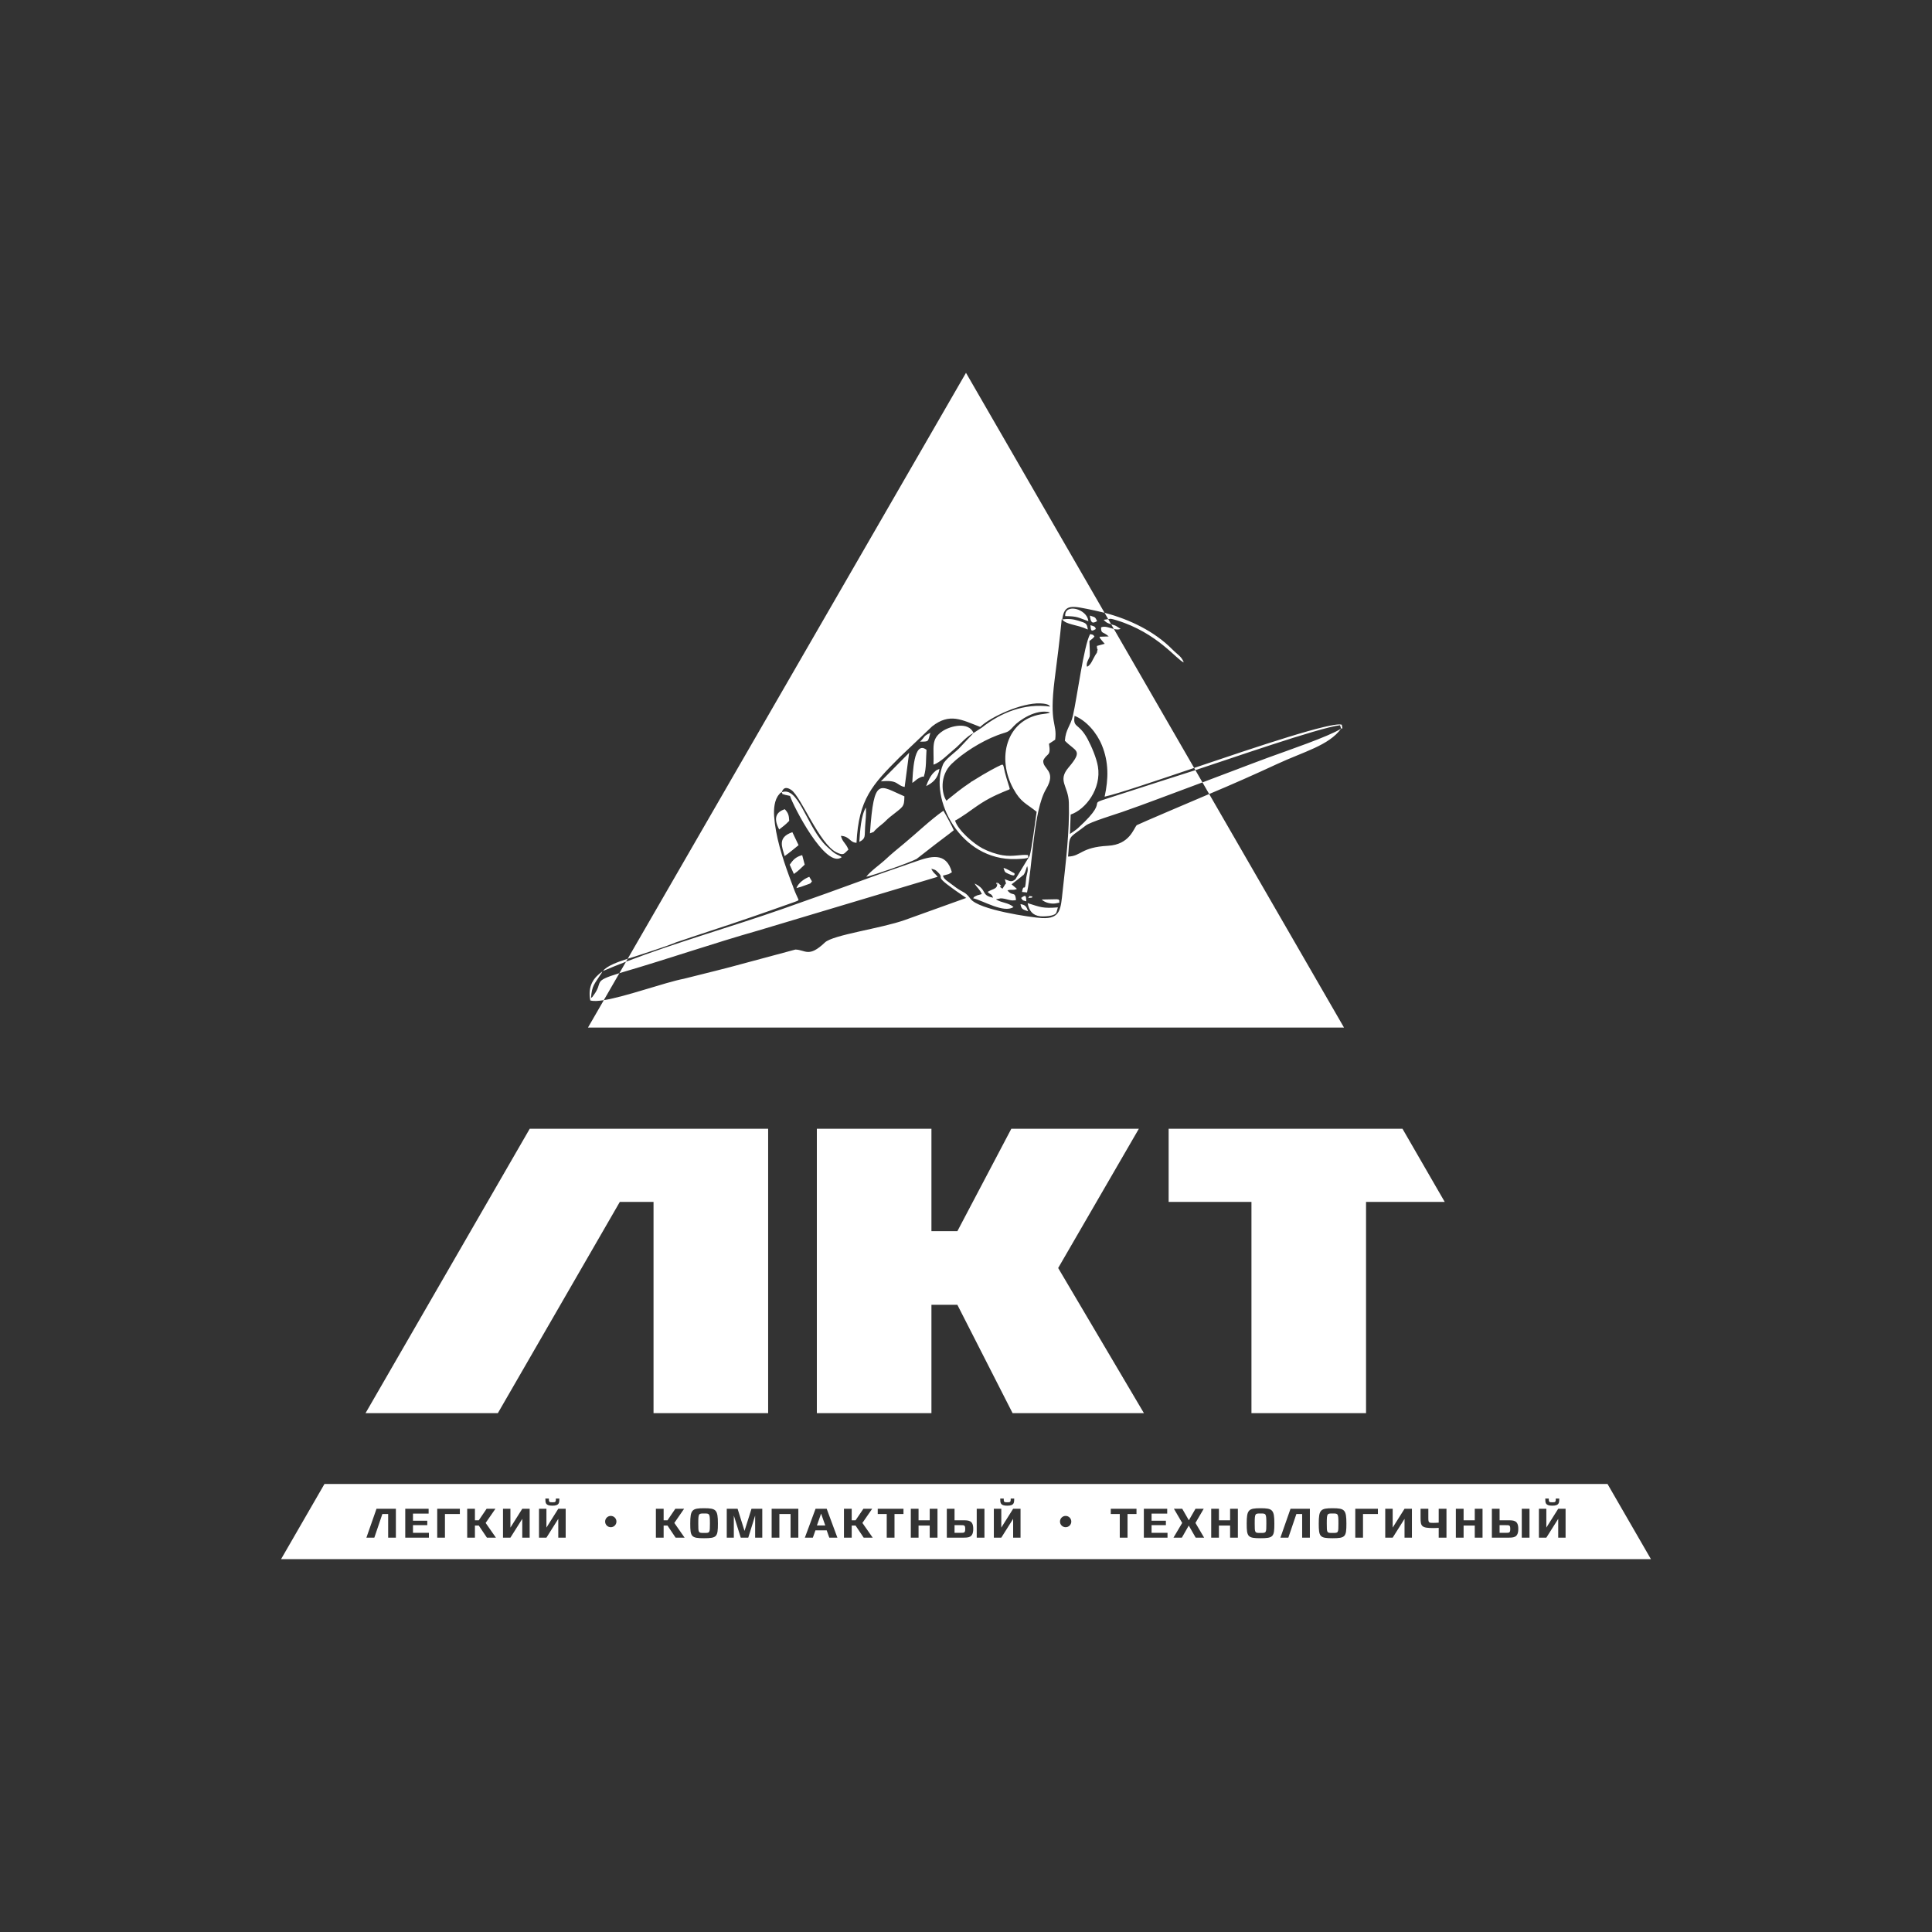
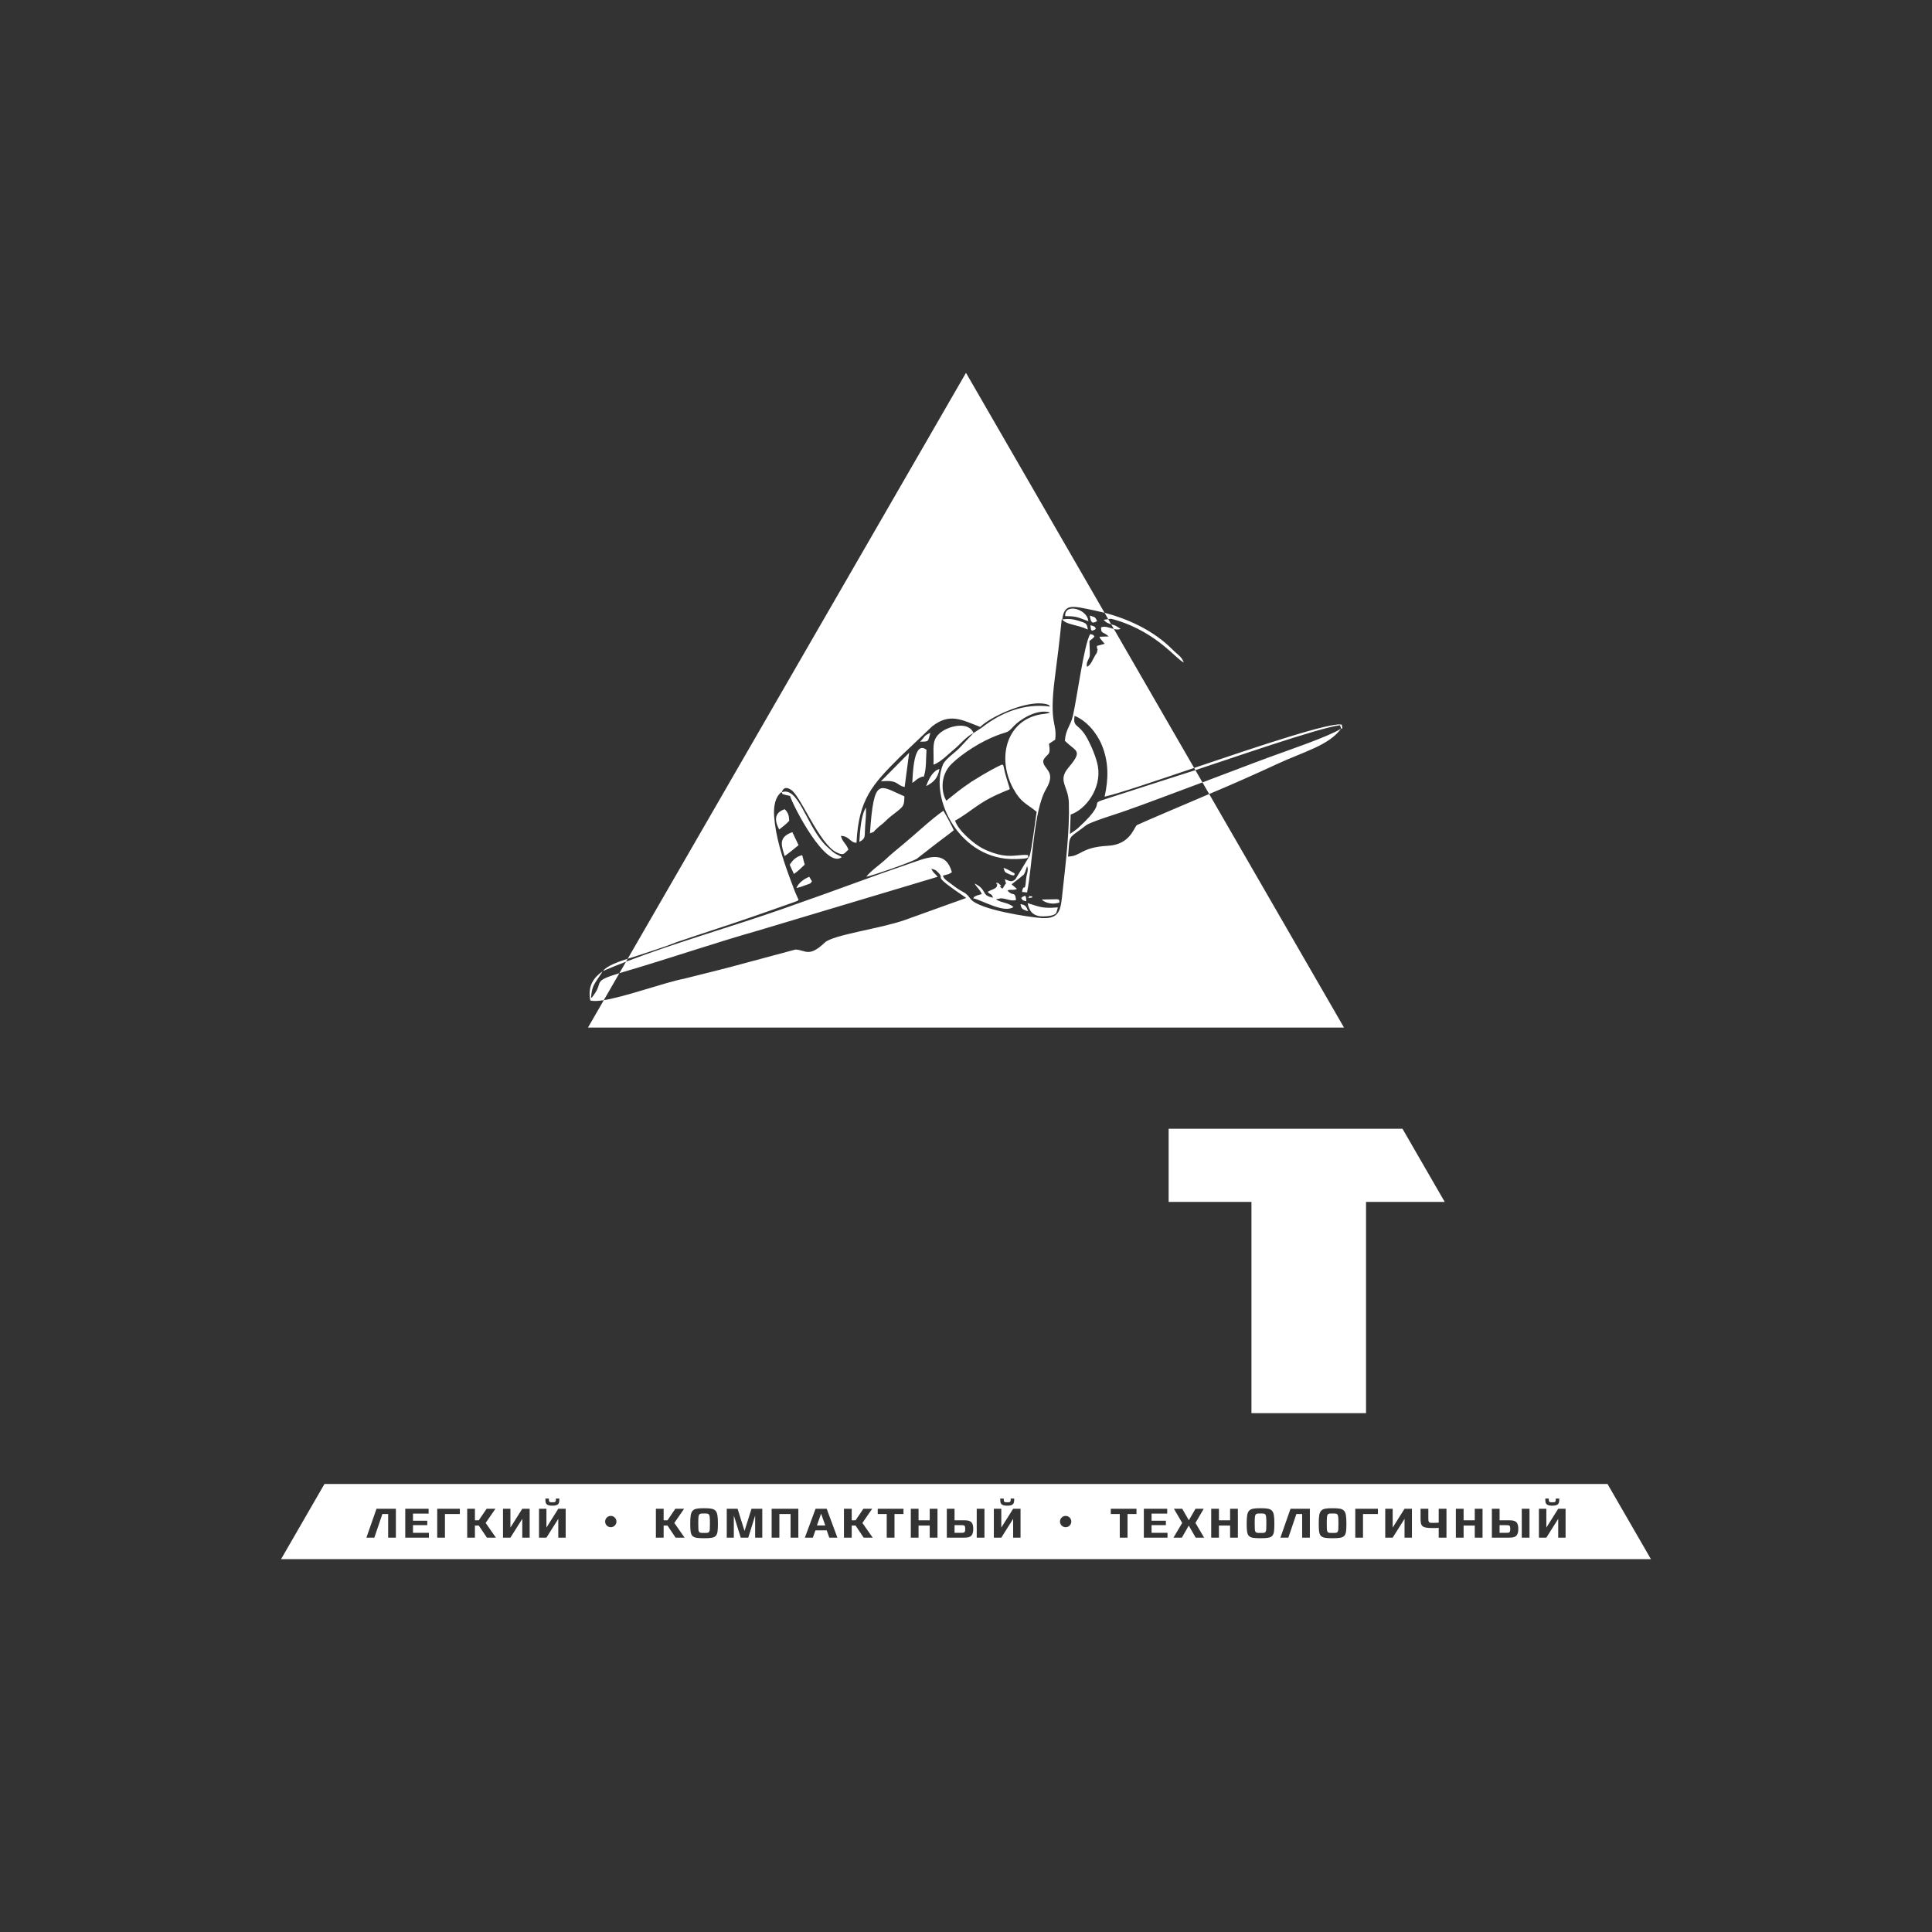
<svg xmlns="http://www.w3.org/2000/svg" xml:space="preserve" width="2000px" height="2000px" version="1.1" style="shape-rendering:geometricPrecision; text-rendering:geometricPrecision; image-rendering:optimizeQuality; fill-rule:evenodd; clip-rule:evenodd" viewBox="0 0 820.27 820.27">
  <rect x="0" y="0" width="820.27" height="820.27" fill="#333333" stroke="none" />
  <defs>
    <style type="text/css">
   
    .fil2 {fill:none}
    .fil0 {fill:white}
    .fil1 {fill:white;fill-rule:nonzero}
   
  </style>
  </defs>
  <g id="Слой_x0020_1">
    <g id="_1871571748496">
      <g>
        <path class="fil0" d="M682.5 630.05l18.44 31.92 -290.81 0 -290.8 0 18.43 -31.92 544.74 0zm-514.42 22.79l0 -12.26 -8.23 0 -4.29 12.26 3.37 0 3.41 -10.04 2.46 0 0 10.04 3.28 0zm284.36 -9.23c1.33,0 2.4,1.08 2.4,2.4 0,1.33 -1.07,2.4 -2.4,2.4 -1.32,0 -2.4,-1.07 -2.4,-2.4 0,-1.32 1.08,-2.4 2.4,-2.4zm-193.12 0c1.33,0 2.4,1.08 2.4,2.4 0,1.33 -1.07,2.4 -2.4,2.4 -1.32,0 -2.4,-1.07 -2.4,-2.4 0,-1.32 1.08,-2.4 2.4,-2.4zm223.2 -0.81l0 -2.22 -10.92 0 0 2.22 3.82 0 0 10.04 3.3 0 0 -10.04 3.8 0zm13.17 10.04l0 -2.05 -6.77 0 0 -3.25 6.08 0 0 -1.89 -6.08 0 0 -3.01 6.64 0 0 -2.06 -9.92 0 0 12.26 10.05 0zm15.54 0l-3.68 -6.25 3.51 -6.01 -3.49 0 -2.82 4.89 -2.81 -4.89 -3.53 0 3.51 6.01 -3.7 6.25 3.56 0 2.93 -5.13 2.93 5.13 3.59 0zm14.33 0l0 -12.26 -3.3 0 0 4.89 -4.74 0 0 -4.89 -3.28 0 0 12.26 3.28 0 0 -5.13 4.74 0 0 5.13 3.3 0zm15.49 -6c0,-5.86 -0.76,-6.49 -5.88,-6.49 -5.07,0 -5.86,0.63 -5.86,6.49 0,5.61 0.41,6.24 5.86,6.24 5.48,0 5.88,-0.63 5.88,-6.24zm-3.4 0.07c0,3.93 -0.03,3.93 -2.39,3.93l-0.15 0c-2.36,0 -2.4,0 -2.4,-3.93l0 -0.16c0,-4.17 0.16,-4.17 2.4,-4.17l0.15 0c2.21,0 2.39,0 2.39,4.17l0 0.16zm18.48 5.93l0 -12.26 -8.22 0 -4.29 12.26 3.37 0 3.41 -10.04 2.45 0 0 10.04 3.28 0zm15.51 -6c0,-5.86 -0.76,-6.49 -5.88,-6.49 -5.07,0 -5.86,0.63 -5.86,6.49 0,5.61 0.42,6.24 5.86,6.24 5.48,0 5.88,-0.63 5.88,-6.24zm-3.39 0.07c0,3.93 -0.04,3.93 -2.4,3.93l-0.15 0c-2.36,0 -2.39,0 -2.39,-3.93l0 -0.16c0,-4.17 0.16,-4.17 2.39,-4.17l0.15 0c2.22,0 2.4,0 2.4,4.17l0 0.16zm16.77 -4.11l0 -2.22 -9.61 0 0 12.26 3.28 0 0 -10.04 6.33 0zm14.44 10.04l0 -12.26 -3.14 0 -5.03 7.99 0 -7.99 -3.16 0 0 12.26 3.16 0 5.03 -7.98 0 7.98 3.14 0zm14.67 0l0 -12.26 -3.3 0 0 5.88c0,0 -0.85,0.11 -2.2,0.11 -1.96,0 -2.2,0 -2.2,-2.09l0 -3.9 -3.3 0 0 3.9c0,3.55 0.43,4.29 5.5,4.29 1.35,0 2.2,-0.09 2.2,-0.09l0 4.16 3.3 0zm15.31 0l0 -12.26 -3.3 0 0 4.89 -4.74 0 0 -4.89 -3.29 0 0 12.26 3.29 0 0 -5.13 4.74 0 0 5.13 3.3 0zm15.18 -3.71c0,-3.66 -1.93,-3.66 -4.47,-3.66l-3.47 0 0 -4.89 -3.28 0 0 12.26 6.82 0c2.42,0 4.4,0 4.4,-3.71zm-3.41 0.04c0,1.62 -0.45,1.62 -1.86,1.62l-2.67 0 0 -3.25 2.62 0c1.57,0 1.91,0 1.91,1.63zm8.17 3.67l0 -12.26 -3.28 0 0 12.26 3.28 0zm15.32 0l0 -12.26 -3.13 0 -5.04 7.99 0 -7.99 -3.15 0 0 12.26 3.15 0 5.04 -7.98 0 7.98 3.13 0zm-2.69 -16.6l-1.47 0c0,1.46 -0.11,1.59 -1.5,1.59 -1.37,0 -1.48,-0.13 -1.48,-1.59l-1.48 0c0,1.82 0,3.03 2.96,3.03 2.97,0 2.97,-1.21 2.97,-3.03zm-371.35 16.6l-4.36 -6.25 4.15 -6.01 -3.73 0 -3.32 4.89 -1.64 0 0 -4.89 -3.29 0 0 12.26 3.29 0 0 -5.13 1.64 0 3.44 5.13 3.82 0zm14.14 -6c0,-5.86 -0.76,-6.49 -5.88,-6.49 -5.07,0 -5.86,0.63 -5.86,6.49 0,5.61 0.41,6.24 5.86,6.24 5.48,0 5.88,-0.63 5.88,-6.24zm-3.39 0.07c0,3.93 -0.04,3.93 -2.4,3.93l-0.14 0c-2.36,0 -2.4,0 -2.4,-3.93l0 -0.16c0,-4.17 0.16,-4.17 2.4,-4.17l0.14 0c2.22,0 2.4,0 2.4,4.17l0 0.16zm22.23 5.93l0 -12.26 -4.58 0 -2.96 9.4 -2.94 -9.4 -4.6 0 0 12.26 3 0 0 -9.39 2.94 9.39 3.19 0 2.92 -9.39 0 9.39 3.03 0zm15.31 0l0 -12.26 -11.33 0 0 12.26 3.28 0 0 -10.04 4.75 0 0 10.04 3.3 0zm16.58 0l-4.54 -12.26 -4.73 0 -4.54 12.26 3.39 0 1.1 -3.11 4.78 0 1.1 3.11 3.44 0zm-5.14 -5.17l-3.55 0 1.77 -5.03 1.78 5.03zm20.13 5.17l-4.37 -6.25 4.15 -6.01 -3.73 0 -3.32 4.89 -1.64 0 0 -4.89 -3.29 0 0 12.26 3.29 0 0 -5.13 1.64 0 3.44 5.13 3.83 0zm13.07 -10.04l0 -2.22 -10.93 0 0 2.22 3.82 0 0 10.04 3.3 0 0 -10.04 3.81 0zm14.44 10.04l0 -12.26 -3.3 0 0 4.89 -4.74 0 0 -4.89 -3.29 0 0 12.26 3.29 0 0 -5.13 4.74 0 0 5.13 3.3 0zm15.18 -3.71c0,-3.66 -1.93,-3.66 -4.48,-3.66l-3.46 0 0 -4.89 -3.28 0 0 12.26 6.82 0c2.41,0 4.4,0 4.4,-3.71zm-3.41 0.04c0,1.62 -0.45,1.62 -1.86,1.62l-2.67 0 0 -3.25 2.62 0c1.56,0 1.91,0 1.91,1.63zm8.17 3.67l0 -12.26 -3.28 0 0 12.26 3.28 0zm15.32 0l0 -12.26 -3.14 0 -5.03 7.99 0 -7.99 -3.16 0 0 12.26 3.16 0 5.03 -7.98 0 7.98 3.14 0zm-2.69 -16.6l-1.48 0c0,1.46 -0.1,1.59 -1.49,1.59 -1.37,0 -1.48,-0.13 -1.48,-1.59l-1.48 0c0,1.82 0,3.03 2.96,3.03 2.97,0 2.97,-1.21 2.97,-3.03zm-248.5 16.6l0 -2.05 -6.76 0 0 -3.25 6.07 0 0 -1.89 -6.07 0 0 -3.01 6.64 0 0 -2.06 -9.92 0 0 12.26 10.04 0zm13.14 -10.04l0 -2.22 -9.61 0 0 12.26 3.28 0 0 -10.04 6.33 0zm15.31 10.04l-4.36 -6.25 4.15 -6.01 -3.74 0 -3.32 4.89 -1.64 0 0 -4.89 -3.28 0 0 12.26 3.28 0 0 -5.13 1.64 0 3.45 5.13 3.82 0zm14.33 0l0 -12.26 -3.14 0 -5.03 7.99 0 -7.99 -3.15 0 0 12.26 3.15 0 5.03 -7.98 0 7.98 3.14 0zm15.29 0l0 -12.26 -3.14 0 -5.03 7.99 0 -7.99 -3.15 0 0 12.26 3.15 0 5.03 -7.98 0 7.98 3.14 0zm-2.69 -16.6l-1.47 0c0,1.46 -0.11,1.59 -1.5,1.59 -1.37,0 -1.48,-0.13 -1.48,-1.59l-1.48 0c0,1.82 0,3.03 2.96,3.03 2.97,0 2.97,-1.21 2.97,-3.03z" />
        <path class="fil0" d="M462.08 263.74c-0.43,-5.26 -10.16,-7.8 -9.83,-2.16 5.54,0.06 5.46,0.66 9.83,2.16zm6.88 -3.57c10.89,2.85 21.28,7.98 28.8,15.57 2.22,2.24 3.87,2.91 4.84,5.5 -2.92,-0.99 -11.14,-12.56 -28.48,-17.88 -0.67,-0.2 -1.79,-0.55 -2.59,-0.64l-1.02 0.15 1.27 2.2 0.05 0.02c0.7,0.24 1.14,0.27 1.92,0.62l2.03 1.29c-0.88,0.39 -1.85,0.29 -2.86,0.04l17.46 30.24 16.61 28.76c27,-9.12 58.39,-19.69 62.69,-18.35 0.56,3.01 0.07,0.98 -0.29,1.69 -5.29,7.18 -15.82,9.72 -27.28,15.05 -9.34,4.34 -19.24,8.73 -28.73,12.69l57.24 99.15 -160.49 0 -160.49 0 6.72 -11.63c-2.47,0.4 -4.47,0.49 -5.74,0.11 -1.18,-6.14 1.4,-9.66 5.15,-12.32 -0.81,1.61 -0.19,0.37 -0.87,1.45 -2.43,3.82 -3.64,4.6 -3.97,9.83 1.01,-0.8 0.24,-0.03 1.04,-1.09 4.53,-5.97 -0.9,-5.82 11,-9.44l2.82 -4.88c-3.34,1.29 -6.61,2.61 -9.79,3.97 1.56,-2.17 6.5,-3.95 10.51,-5.22l63.38 -109.77 80.24 -138.99 58.83 101.88zm1.55 2.7l-1.55 -2.7c-1.37,-0.35 -2.75,-0.67 -4.12,-0.96 -9.8,-2.02 -12.91,-3.12 -13.84,3.79 2.6,-0.4 4.68,-0.15 6.92,0.56 3.2,1.02 3.53,1.01 3.94,3.71 -5.11,-2.34 -9.13,-1.9 -11.08,-4.46 -0.82,8.74 -1.94,17.18 -3.01,25.67 -2.44,19.41 1.17,18.3 0.23,25.57l-2.63 1.73c0.91,5.57 -0.81,3.75 -2.41,7.06 -0.47,3.79 5.85,4.28 1.2,12.11 -5.47,9.2 -5.74,32.71 -8.11,43.96l-2.14 -0.22c0.76,-4.19 1.26,0.89 1.71,-5.14 0.22,-2.84 1.16,-3.74 0.49,-5.83 -0.33,0.7 -0.76,2.48 -1.11,3.04 -0.97,1.59 0.13,-0.03 -1.6,1.64l-3.91 3.06 2.27 1.93c-1.4,0.78 -2.65,0.11 -4.02,0.64 2.27,2.86 3.14,-0.02 3.65,4.08 -2.33,0.67 -4.02,-0.69 -6.52,-0.7l-1.47 0.29c-0.08,-0.16 -0.33,0.09 -0.47,0.18 2.71,1.64 5,1.2 7.38,3.21 -4.08,2.76 -12.84,-2.7 -17.15,-3.72 0.97,-0.98 -0.36,-0.21 1.74,-1.23 0.15,-0.07 1.66,-0.47 1.96,-0.54 -0.93,-2.15 -1.83,-2.41 -3.08,-4.49 5.65,2.74 2.45,4.99 7.87,6.02 -0.87,-2.03 -0.84,-0.92 -2.33,-2.46 1.74,-1.11 3.85,-1.23 4.02,-2.8 0.23,-2.23 -0.43,1.02 -0.28,-1.12 1.4,0.33 0.62,0.11 1.29,0.67 2.08,1.73 -1.44,0.07 1.27,1.89l1.18 -1.87c0.79,-2.48 0.21,1.71 0.08,-1.24 0,-0.12 -0.21,-0.73 -0.31,-0.92 1.93,0.57 2.72,1.59 4.55,0.01l6.04 -9.93c0.92,-2.85 2.37,-14.7 2.97,-18.7 -4.49,-3.63 -6.68,-3.94 -9.88,-9.77 -7.17,-13.02 -2.99,-29.07 11.65,-31.61 0.8,-0.14 1.55,-0.18 2.26,-0.32 1.71,-0.35 0.71,0 1.64,-0.49 -5.78,-1.68 -13.11,3.31 -15.42,5.86 -2.79,3.09 -2.42,2.11 -7.05,3.88 -6.83,2.61 -14.57,7.51 -19.32,12.12 -5.25,5.1 -4.16,12.86 -2.16,15.64 0.14,-0.17 0.36,-0.36 0.67,-0.61 0.89,-0.74 2.49,-2.03 4.27,-3.41 1.54,-1.18 3.22,-2.42 5.3,-3.8 0.15,-0.12 0.3,-0.25 0.44,-0.38l0.08 0.04 0.5 -0.32c2.56,-1.64 5.71,-3.47 7.81,-4.62 2.11,-1.16 3.16,-1.64 3.84,-1.95 0.66,-0.3 0.95,-0.44 1.17,0.01 0.22,0.46 0.37,1.52 0.73,2.99 0.37,1.47 0.94,3.36 1.34,4.62 0.4,1.27 0.62,1.9 0.68,2.24 0.06,0.33 -0.04,0.36 -0.98,0.73 -0.94,0.38 -2.72,1.09 -4.69,2.01 -1.96,0.91 -4.11,2.03 -6.37,3.47 -2.25,1.44 -4.62,3.21 -6.5,4.51 -0.9,0.62 -1.69,1.14 -2.35,1.55 -0.28,0.19 -0.56,0.37 -0.86,0.54 -0.31,0.18 -0.57,0.34 -0.77,0.46 -0.33,0.18 -0.52,0.29 -0.67,0.31 1.16,4.08 7.85,9.83 11.65,11.83 2.53,1.33 5.63,2.45 8.65,2.94 4.41,0.71 7.52,-0.45 10.71,-0.1 -0.3,0.97 1.72,1.45 -5.06,1.7 -23.96,0.86 -37.01,-25.93 -31.07,-40.16 0.9,-2.15 4.96,-4.97 6.76,-6.76l6.21 -6.6c-3.27,1.61 -5.54,4.75 -8.36,7.03 -2.23,1.8 -5.77,5.53 -8.64,6.4 0.29,-7.37 -1.3,-10.85 3.95,-14.3 3.19,-2.09 10.92,-4.13 13.05,0.87l3.51 -2.29c8.19,-6.44 18.14,-10.43 28.99,-8.93 -0.23,-0.19 -0.21,-1.21 -4.25,-1.36 -7.99,-0.28 -21.13,5.8 -25.42,9.99 -7.87,-3.01 -12.93,-6.08 -20.41,-0.23l-13.8 13.13c-11.58,11.58 -17.43,17.81 -18.31,36.31 -2.98,-0.17 -2.8,-2.75 -6.63,-2.96 0.79,2.91 1.99,2.81 3.2,5.83 -1.87,1.65 -1.84,2.74 -5.01,1.21 -7.34,-3.53 -15.1,-23.69 -19.23,-26.51 -3.4,-2.33 -4.02,0.93 -4.02,0.94 6.8,-2.48 10.23,13.02 17.59,21.5 1.18,1.35 2.21,2.2 3.62,3.44 2.11,1.85 2.53,1.44 4.22,2.63 -6.77,5.35 -20.76,-21.95 -21.96,-26 -0.34,-0.1 -2.03,-0.4 -2.13,-0.45 -1.72,-0.75 -0.6,0.63 -1.34,-1.12 -1.2,0.63 -0.08,-0.24 -1.1,0.85 -2.14,2.31 -2.39,6.47 -2.18,9.4 0.61,8.5 3.43,17.35 6.37,25.39 0.34,0.9 0.67,1.79 0.96,2.59 0.26,0.69 0.52,1.37 0.78,2.04l-0.02 0.01c0.48,1.29 0.81,2.13 1.14,2.87 0.44,1.01 0.87,1.86 1.05,2.32 0.18,0.45 0.11,0.51 -1.76,1.19 -1.87,0.68 -5.53,1.98 -10.3,3.64 -4.76,1.67 -10.63,3.7 -16.51,5.67 -5.88,1.97 -11.76,3.87 -16.3,5.4 -2.82,0.95 -5.12,1.76 -7.39,2.48l0.01 0.05c-5.16,2.03 -10.51,3.64 -15.75,5.42 -1.04,0.35 -2.65,0.82 -4.45,1.39l-0.72 1.25c21.11,-8.13 44.87,-14.83 66.35,-22.36 12.53,-4.38 24.95,-8.85 37.36,-13.4 6.17,-2.27 12.68,-4.45 18.97,-6.66 6.52,-2.29 13.26,-4.45 15.68,4.45l-0.94 0.56c-0.13,0.07 -0.32,0.18 -0.47,0.24l-2.43 0.65c1.04,1.94 -0.02,0.39 1.38,1.91l4.43 3.3c3.19,2.22 3.69,1.58 5.95,4.64 3.43,4.66 25.74,7.9 30.25,8.15 8,0.44 8.03,-3.87 8.84,-11.3 1.3,-11.83 3.01,-25.85 2.65,-37.7 -0.21,-7.16 -4.95,-9.23 -0.13,-14.92 6.41,-7.57 3,-6.68 -1.56,-11.37 0.36,-4.98 2.35,-6.08 3.41,-10.61 1.79,-7.76 4.64,-29.94 7.32,-34.67 1.67,0.38 1.05,0.2 1.84,1 -0.62,0.83 -1.24,1.23 -2.14,1.93 0.02,1.44 0.27,5.6 0.13,6.39 -0.19,1.04 -1.81,3.11 -1.12,4.56 1.73,-0.89 2.28,-2.98 3.48,-4.95 0.07,-0.13 0.19,-0.28 0.26,-0.39 0.74,-1.35 0.1,0.61 0.54,-1.22 0.43,-1.77 -0.04,0.17 -0.12,-2.29l3.33 -0.91c-0.38,-0.48 -0.78,-0.79 -1.34,-1.53 -0.68,-0.91 -0.46,-0.29 -0.88,-1.46l3.91 -0.13c-2.44,-2.24 -3.27,-0.91 -3.25,-3.85 1.63,-0.74 3.58,0.23 5.43,0.68l-1.14 -1.97c-1.97,-0.69 -1.97,-0.7 -3.22,-1.92l1.95 -0.28zm-207.54 150.31l-6.61 11.46c9.41,-1.5 25.62,-7.45 34.03,-9.1 4,-0.99 8.74,-2.16 13.63,-3.41 1.99,-0.51 4,-1.03 5.97,-1.53l27.71 -7.45c4.28,0.1 5.59,3.61 12.52,-2.99 3.47,-3.29 23.79,-5.92 34.05,-9.59l25.95 -9.33c-16.18,-10.97 -8.16,-7.17 -12.09,-10.99 -1.03,-1 -1.09,-0.96 -2.74,-1.41 1.11,2.17 1.35,1.66 2.72,3.42l-76.13 22.8c-18.89,5.36 -38.01,11.96 -56.94,17.5 -0.74,0.22 -1.43,0.43 -2.07,0.62zm250.41 -76.06l-2.85 -4.94c-0.89,0.33 -1.79,0.66 -2.69,1 -10.72,3.94 -20.76,7.87 -31.43,11.57 -3,1.04 -13.53,4.25 -15.42,5.74 -6.14,4.81 -6.9,3.97 -7.21,8.94 -0.1,1.47 -0.16,2.91 -0.33,4.24 5.66,-0.12 5.32,-3.95 16.98,-4.58 9.2,-0.5 10.88,-7.38 12.2,-8.75 0.25,-0.25 27.19,-11.73 29.63,-12.75l1.12 -0.47zm-2.85 -4.94c9.43,-3.51 18.51,-7.07 28.09,-10.6 7.57,-2.78 25.36,-8.8 30.77,-12.2l-0.44 -1.46c-8.51,0.84 -49.75,15.28 -61.02,18.92l-0.4 0.14 3 5.2zm-3 -5.2l-0.54 -0.94c-17.05,5.76 -32.36,10.95 -38,12.2 1.7,-7.73 1.73,-14.69 -1.11,-21.72 -2.21,-5.46 -6.67,-10.6 -11.64,-12.6 -0.79,5.4 1.65,2.71 5.49,9.78 1.68,3.11 3.81,8.13 4.41,11.71 1.58,9.39 -5.2,18.3 -11.57,20.42l-0.3 8.24c1.43,-1.06 2.41,-1.56 3.39,-2.46 16.64,-15.15 -1.65,-7.93 20.17,-15.09 9.98,-3.27 19.77,-6.34 29.7,-9.54zm-71.01 59.92c-0.75,-1.99 -1.08,-2.69 -3.25,-3.04 0.37,2.34 1.16,2.28 3.25,3.04zm12.63 -1.66c-6.42,0.52 -7.37,-0.09 -12.84,-1.8 0.6,3.23 2.07,5.21 5.37,5.58 1.23,0.13 3.64,-0.01 4.81,-0.34 2.33,-0.68 1.88,-1.01 2.66,-3.44zm0.74 -2.72c-0.84,-0.74 0.33,-0.48 -1.23,-0.73l-6.4 0.12c1.55,1.49 4.25,1.92 5.85,1.65 3.07,-0.55 0.95,-0.2 1.78,-1.04zm-14.14 0.14c-0.16,-2.11 0,-3.14 -2.22,-1.42 0.91,1.18 0.24,0.92 2.22,1.42zm2.65 -2.06l-1.57 -0.18c0.73,0.95 -2.03,1.06 0.62,0.73 1.78,-0.22 0.07,0.31 0.95,-0.55zm-93.67 -6.42l-1.13 -1.91c-1.98,0.72 -4.59,2.49 -5.46,4.78 1.7,-0.41 2.22,-0.62 3.79,-1.2 2.88,-1.06 1.81,-0.5 2.8,-1.67zm86.02 -3.4c-1.35,-0.64 -2.87,-1.78 -4.68,-2.3 0.6,1.74 0.35,1.76 2.14,2.56 3.36,1.49 2.33,-0.1 2.54,-0.26zm-90.16 -7.71c-2.93,0.74 -4.09,2.32 -5.3,4.05l1.77 3.94c2.09,-1.42 2.74,-2.27 4.59,-3.97l-1.06 -4.02zm-4.17 -9.75c-6.53,2.23 -4.3,6.32 -3.3,10.15 2.01,-1.36 4.13,-3.21 5.93,-4.64l-2.63 -5.51zm68.52 -0.83c-0.68,-1.67 -3.27,-6.41 -4.4,-8.28 -5.68,4.02 -11.21,9.39 -16.65,13.89 -2.94,2.44 -5.24,4.27 -8.28,7.12 -1.71,1.6 -6.09,4.67 -7.83,7.04 3.37,-0.71 18.09,-5.87 21.36,-7.57l7.95 -6.19c2.57,-2.01 5.46,-4.05 7.85,-6.01zm-40.09 4.94c2.84,-1.46 2.17,-2.34 2.45,-6.36 0.2,-2.75 0.51,-5.47 0.35,-8.24 -2.11,3.42 -2.49,9.93 -2.8,14.6zm-29.77 -8.92c-0.11,-2.33 -0.37,-3.31 -1.87,-4.94 -3.74,1.18 -4.92,3.85 -2.39,8.6 1.75,-1.42 2.25,-1.61 4.26,-3.66zm48.9 -10.41c-10.55,-4.48 -12.94,-8.89 -14.62,15.71 2.62,-1.03 0.83,-0.11 2.68,-1.8 0.91,-0.82 0.86,-0.86 2.05,-1.77 1.71,-1.3 2.18,-2.08 3.71,-3.32 5.69,-4.6 6.1,-3.98 6.18,-8.82zm12.62 -10.24c-1.46,1.32 -2.67,3.82 -3.37,5.91 2.81,-1.48 4.96,-3.11 5.64,-7.33 -1.5,0.72 -0.88,0.15 -2.27,1.42zm-10.6 -8.25l-12.01 12.14c7.61,-0.8 6.54,1.74 10.1,2.37l1.91 -14.51zm6.3 9.84c1.06,-3.12 0.79,-7.6 1.07,-11.09 -5.53,-4.35 -5.83,10.52 -6.03,14.03 1.04,-0.62 1.6,-1.32 2.39,-1.79 3.48,-2.06 2.07,0.3 2.57,-1.15zm-1.66 -14.56c3.84,-0.06 3.25,0.17 4.36,-3.77 -3.1,1.46 -2.17,1.61 -4.36,3.77zm72.31 -49.44c0.32,2.32 0.12,2.89 2.29,1.63 -0.18,-1.19 -0.96,-1.24 -2.29,-1.63zm2.86 -1.75c-0.98,-2 -0.83,-1.53 -3.07,-2.34 0.32,2.72 0.78,3.7 3.07,2.34z" />
-         <polygon class="fil1" points="326.13,599.97 326.13,479.23 281.09,479.23 262.32,479.23 224.91,479.23 155.2,599.97 211.38,599.97 263.15,510.3 277.47,510.3 277.47,599.97 " />
-         <polygon class="fil1" points="485.67,599.97 449.27,538.36 483.53,479.23 429.38,479.23 406.47,522.73 395.46,522.73 395.46,479.23 346.81,479.23 346.81,599.97 395.46,599.97 395.46,553.98 406.47,553.98 429.91,599.97 " />
        <polygon class="fil1" points="595.45,479.23 496.17,479.23 496.17,510.3 531.33,510.3 531.33,599.97 579.98,599.97 579.98,510.3 613.39,510.3 " />
      </g>
      <rect class="fil2" width="820.27" height="820.27" />
    </g>
  </g>
</svg>